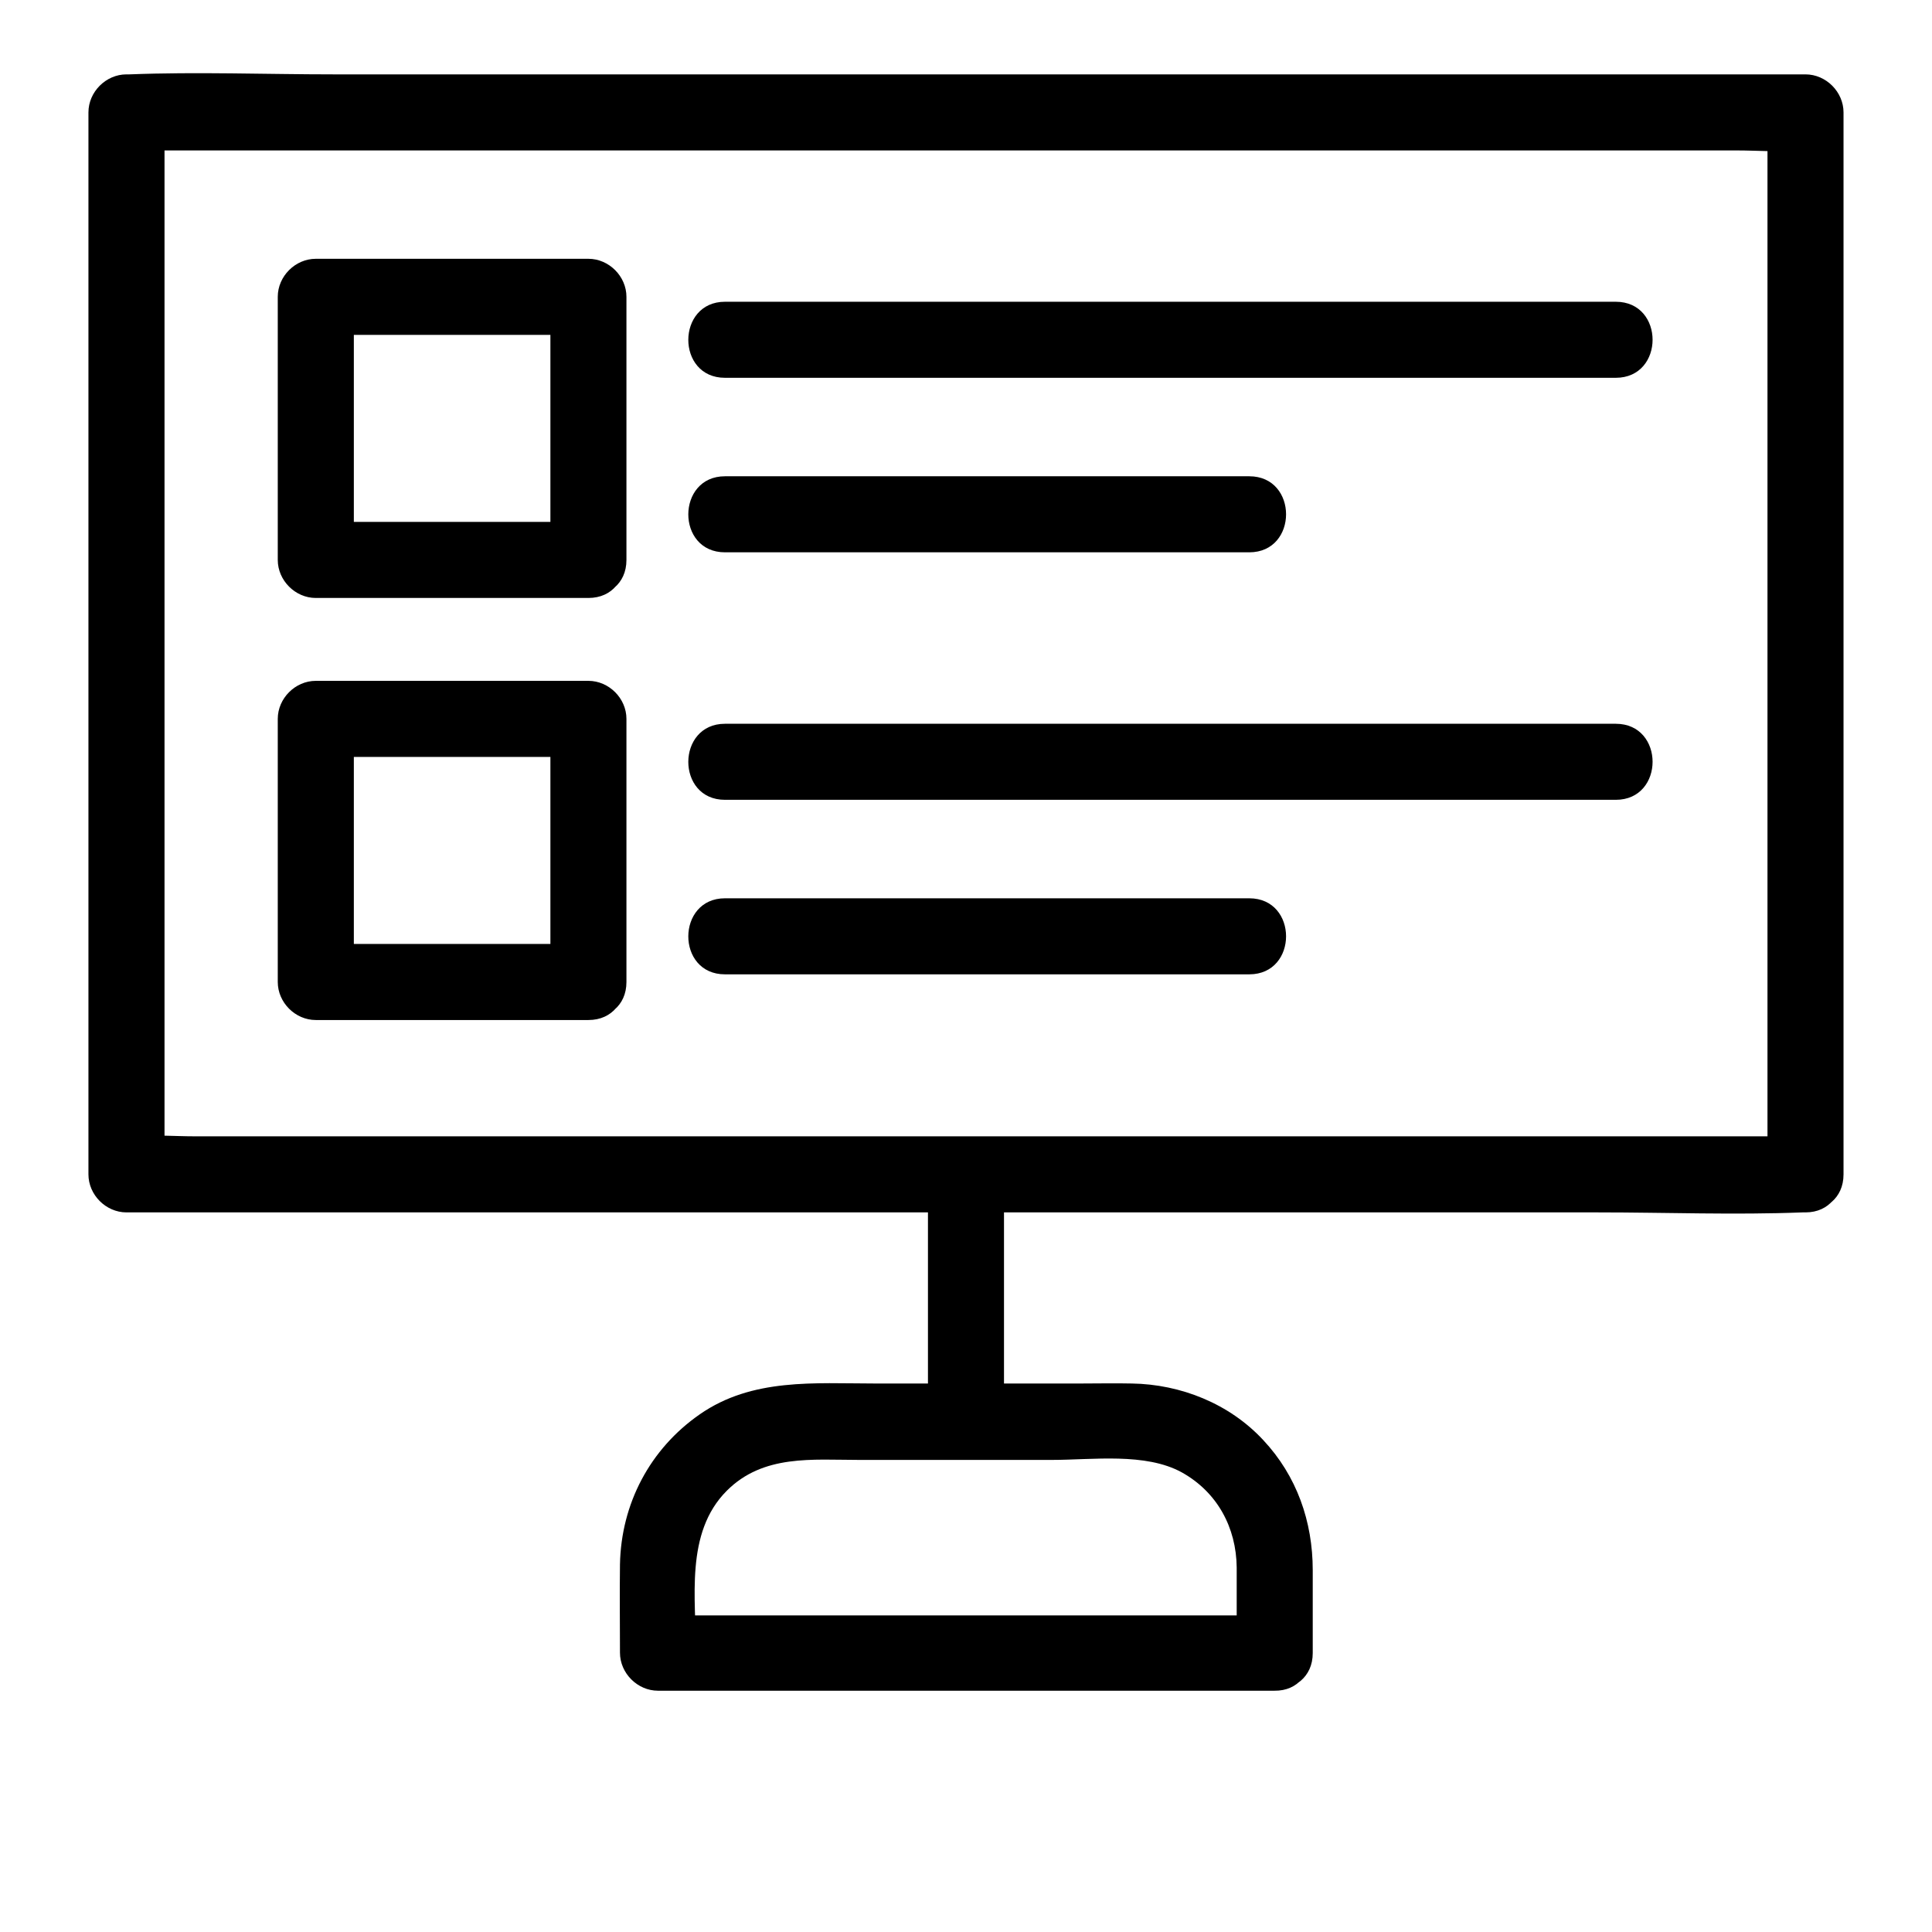
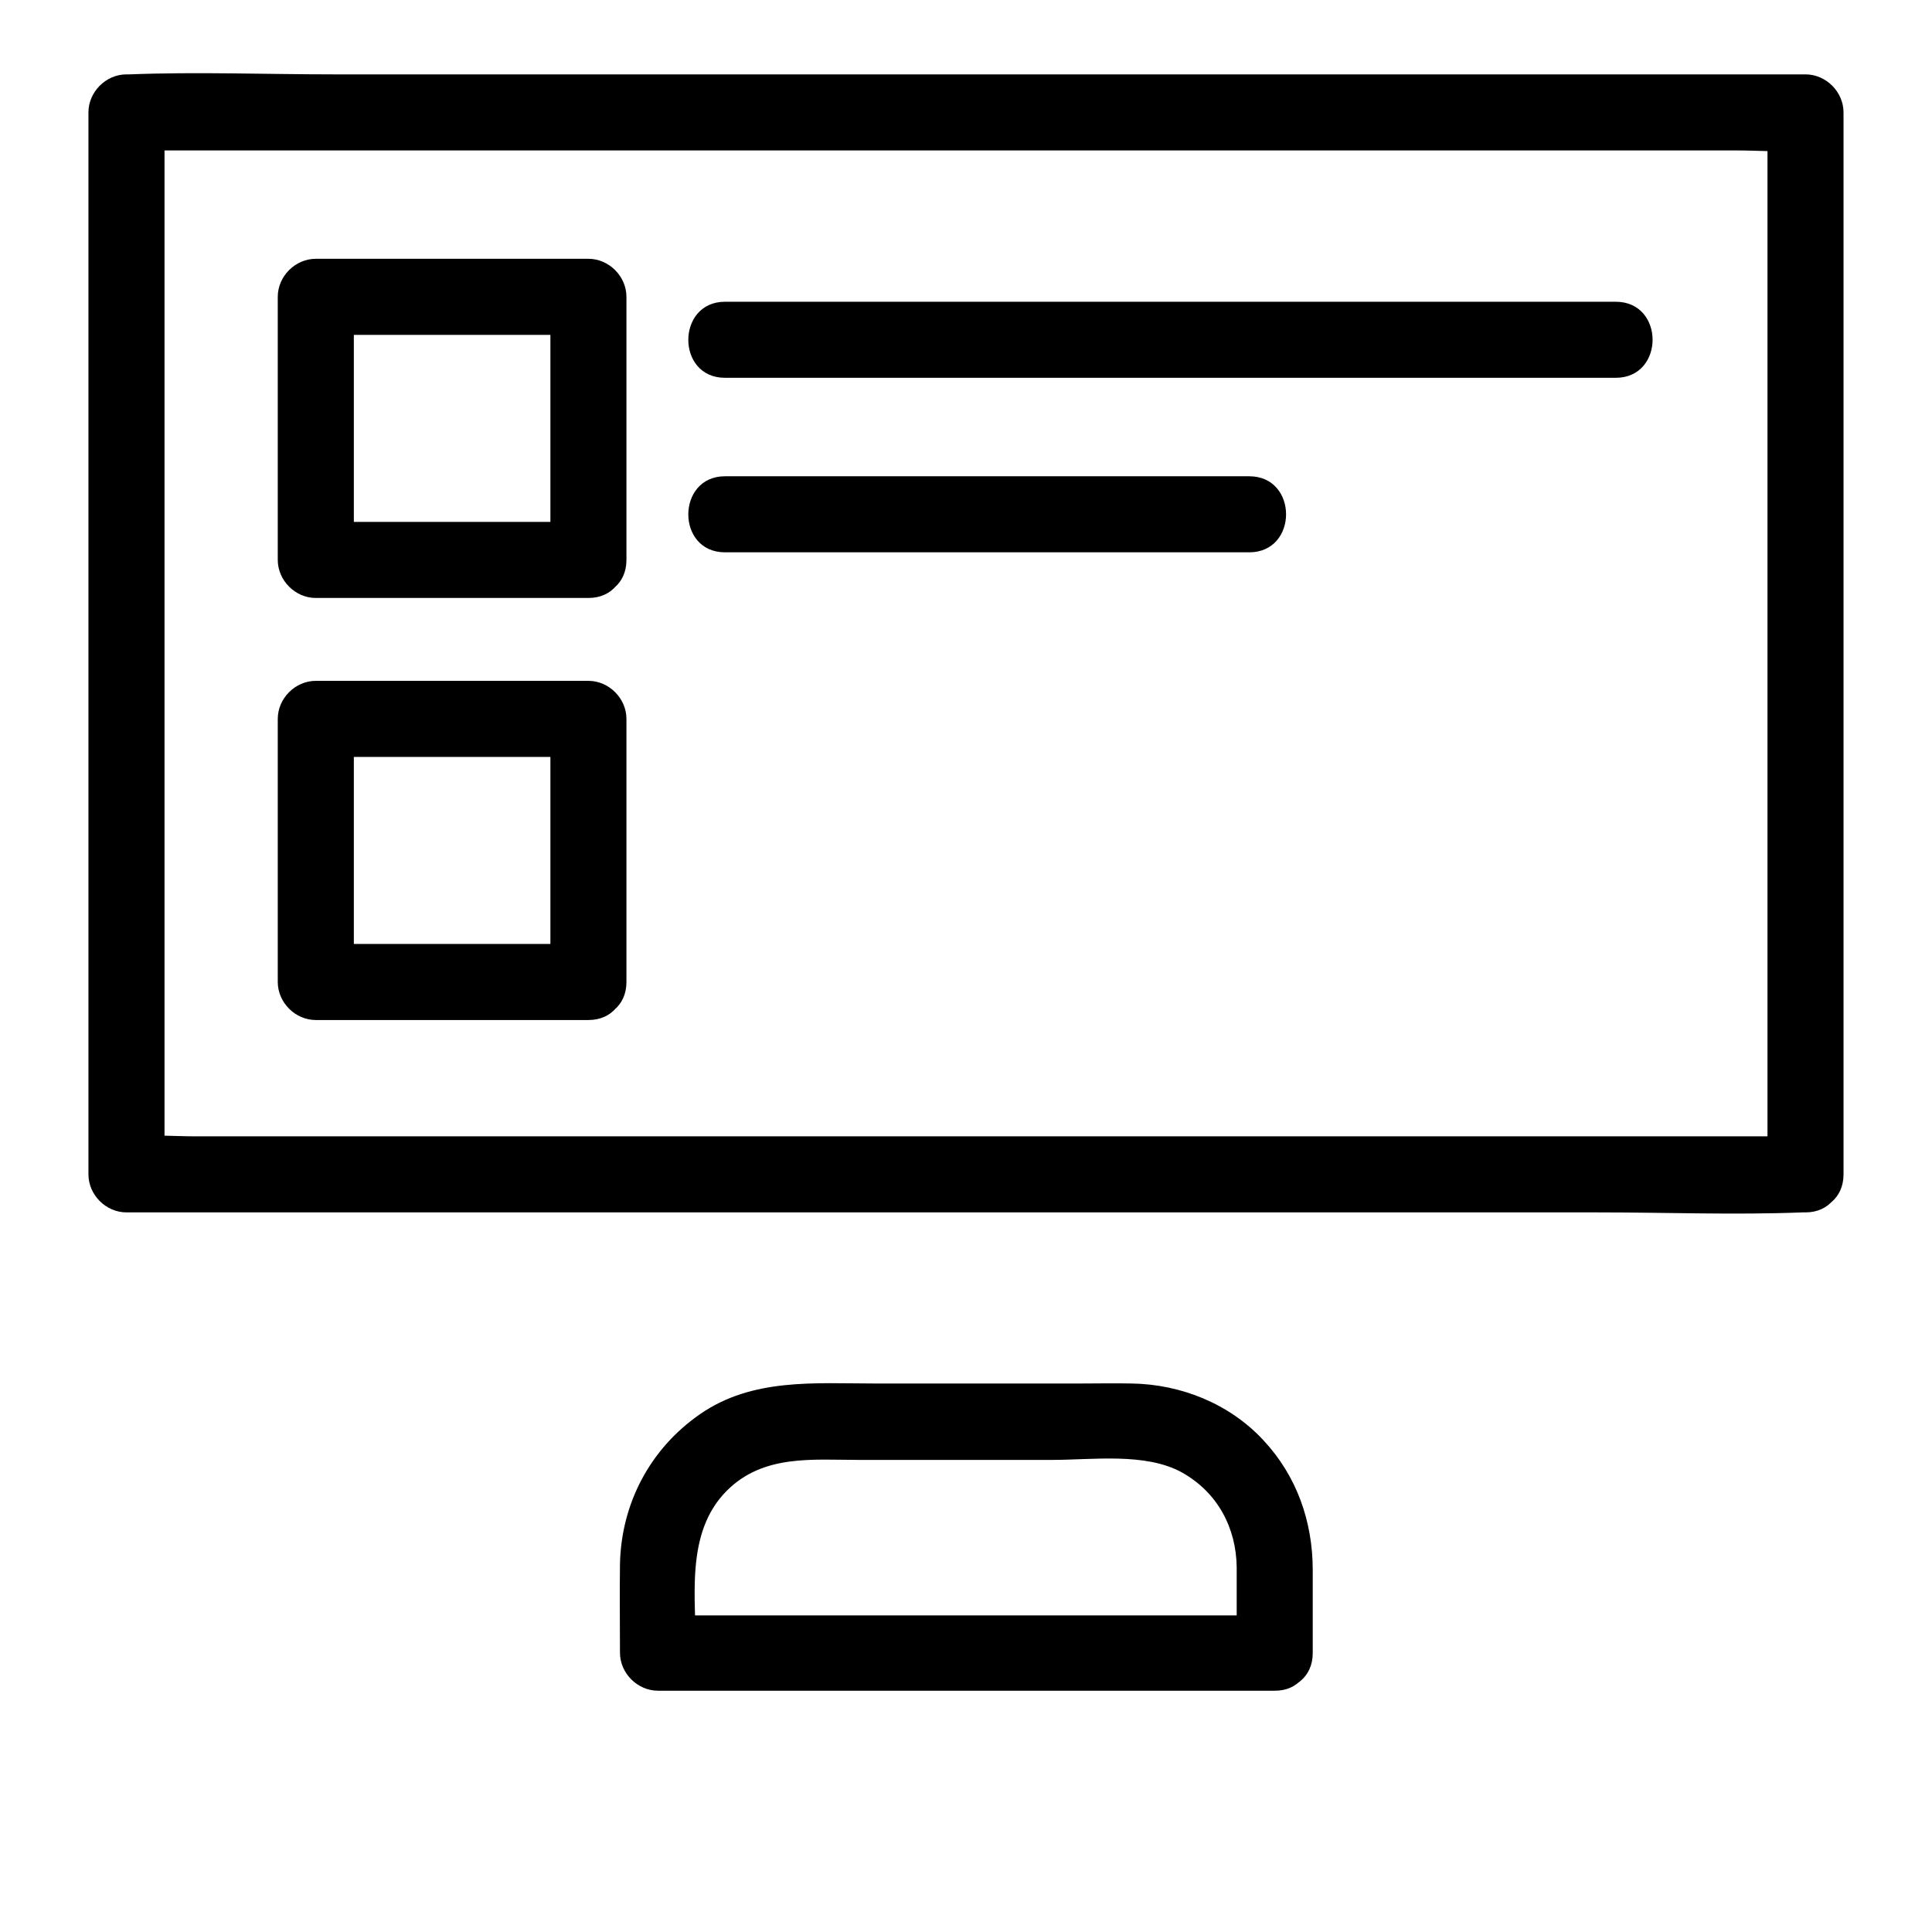
<svg xmlns="http://www.w3.org/2000/svg" fill="#000000" width="800px" height="800px" version="1.1" viewBox="144 144 512 512">
  <g>
    <path d="m622.48 445.14h-44.336-106.3-128.17-111.24-36.578c-5.742 0-11.789-0.504-17.531 0h-0.805l10.078 10.078v-95.219-151.65-34.562c-3.324 3.324-6.75 6.75-10.078 10.078h44.336 106.3 128.17 111.24 36.578c5.742 0 11.789 0.504 17.531 0h0.805c-3.324-3.324-6.75-6.75-10.078-10.078v95.219 151.65 34.562c0 13 20.152 13 20.152 0v-95.219-151.65-34.562c0-5.441-4.637-10.078-10.078-10.078h-44.336-106.3-128.17-111.24c-18.035 0-36.172-0.707-54.109 0h-0.805c-5.441 0-10.078 4.637-10.078 10.078v95.219 151.65 34.562c0 5.441 4.637 10.078 10.078 10.078h44.336 106.3 128.17 111.24c18.035 0 36.172 0.707 54.109 0h0.805c12.902-0.004 12.902-20.156 0.004-20.156z" />
    <path d="m481.71 572.1h-142.88-20.453l10.078 10.078c0-14.41-3.023-31.941 8.16-43.125 9.672-9.672 22.672-8.16 35.066-8.16h51.086c10.781 0 24.789-2.016 34.461 3.324 9.371 5.238 14.41 14.609 14.508 25.191v22.672c0 13 20.152 13 20.152 0v-21.965c0-12.898-4.231-24.988-13.098-34.461-8.969-9.672-21.867-14.812-34.863-15.012-4.434-0.102-8.969 0-13.402 0h-54.715c-15.922 0-32.445-1.512-46.352 8.16-13.199 9.168-20.859 23.68-21.16 39.801-0.102 7.758 0 15.617 0 23.375 0 5.441 4.637 10.078 10.078 10.078h142.88 20.453c12.898 0.195 13-19.957 0-19.957z" />
-     <path d="m410.07 520.91v-64.992c0-13-20.152-13-20.152 0v64.992c0 12.996 20.152 12.996 20.152 0z" />
    <path d="m336.12 244.12h79.902 126.86 29.32c13 0 13-20.152 0-20.152h-79.902-126.86-29.32c-12.898 0-13 20.152 0 20.152z" />
    <path d="m336.12 290.37h121.42 17.531c13 0 13-20.152 0-20.152h-121.42-17.531c-12.898 0-13 20.152 0 20.152z" />
    <path d="m299.94 282.31h-72.246c3.324 3.324 6.75 6.75 10.078 10.078v-69.727c-3.324 3.324-6.75 6.75-10.078 10.078h72.246c-3.324-3.324-6.75-6.75-10.078-10.078v69.727c0 13 20.152 13 20.152 0v-69.727c0-5.441-4.637-10.078-10.078-10.078h-72.246c-5.441 0-10.078 4.637-10.078 10.078v69.727c0 5.441 4.637 10.078 10.078 10.078h72.246c13.004-0.004 13.004-20.156 0.004-20.156z" />
-     <path d="m336.12 355.96h79.902 126.86 29.32c13 0 13-20.152 0-20.152h-79.902-126.86-29.32c-12.898 0-13 20.152 0 20.152z" />
-     <path d="m336.12 402.21h121.42 17.531c13 0 13-20.152 0-20.152h-121.42-17.531c-12.898 0-13 20.152 0 20.152z" />
    <path d="m299.94 394.16h-72.246c3.324 3.324 6.75 6.75 10.078 10.078v-69.727l-10.078 10.078h72.246c-3.324-3.324-6.75-6.75-10.078-10.078v69.727c0 13 20.152 13 20.152 0v-69.727c0-5.441-4.637-10.078-10.078-10.078h-72.246c-5.441 0-10.078 4.637-10.078 10.078v69.727c0 5.441 4.637 10.078 10.078 10.078h72.246c13.004-0.004 13.004-20.156 0.004-20.156z" />
  </g>
</svg>